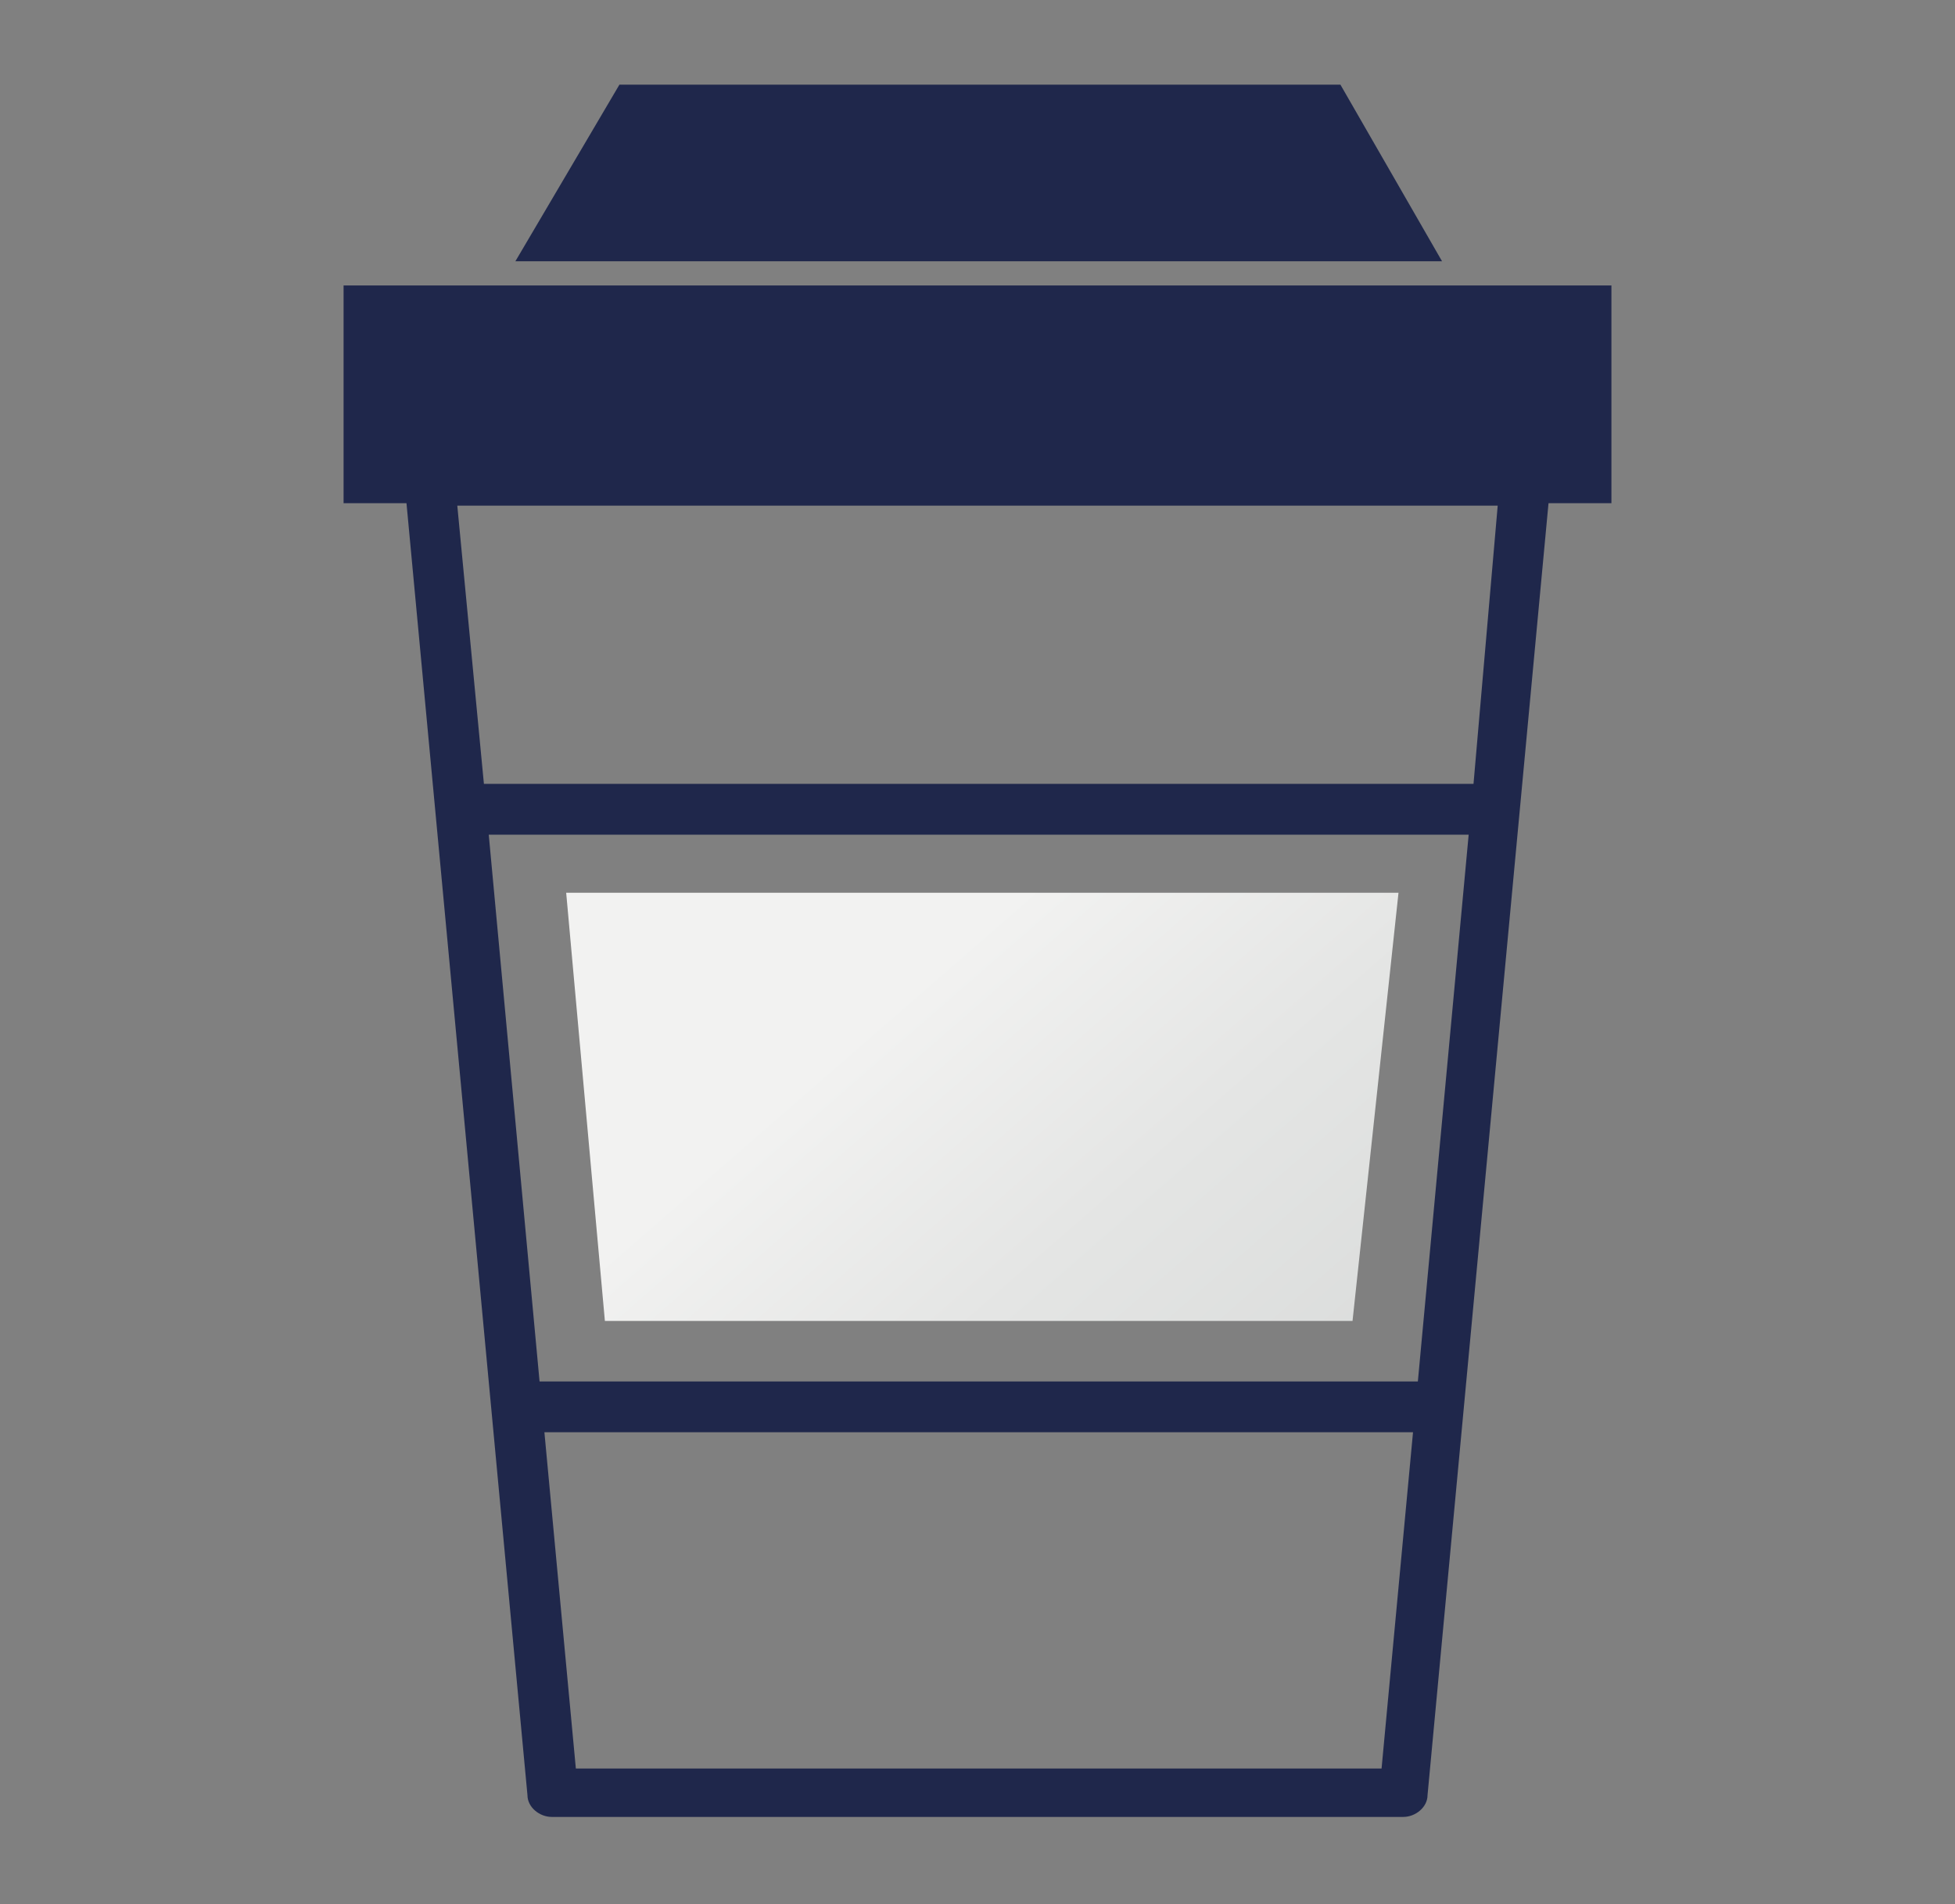
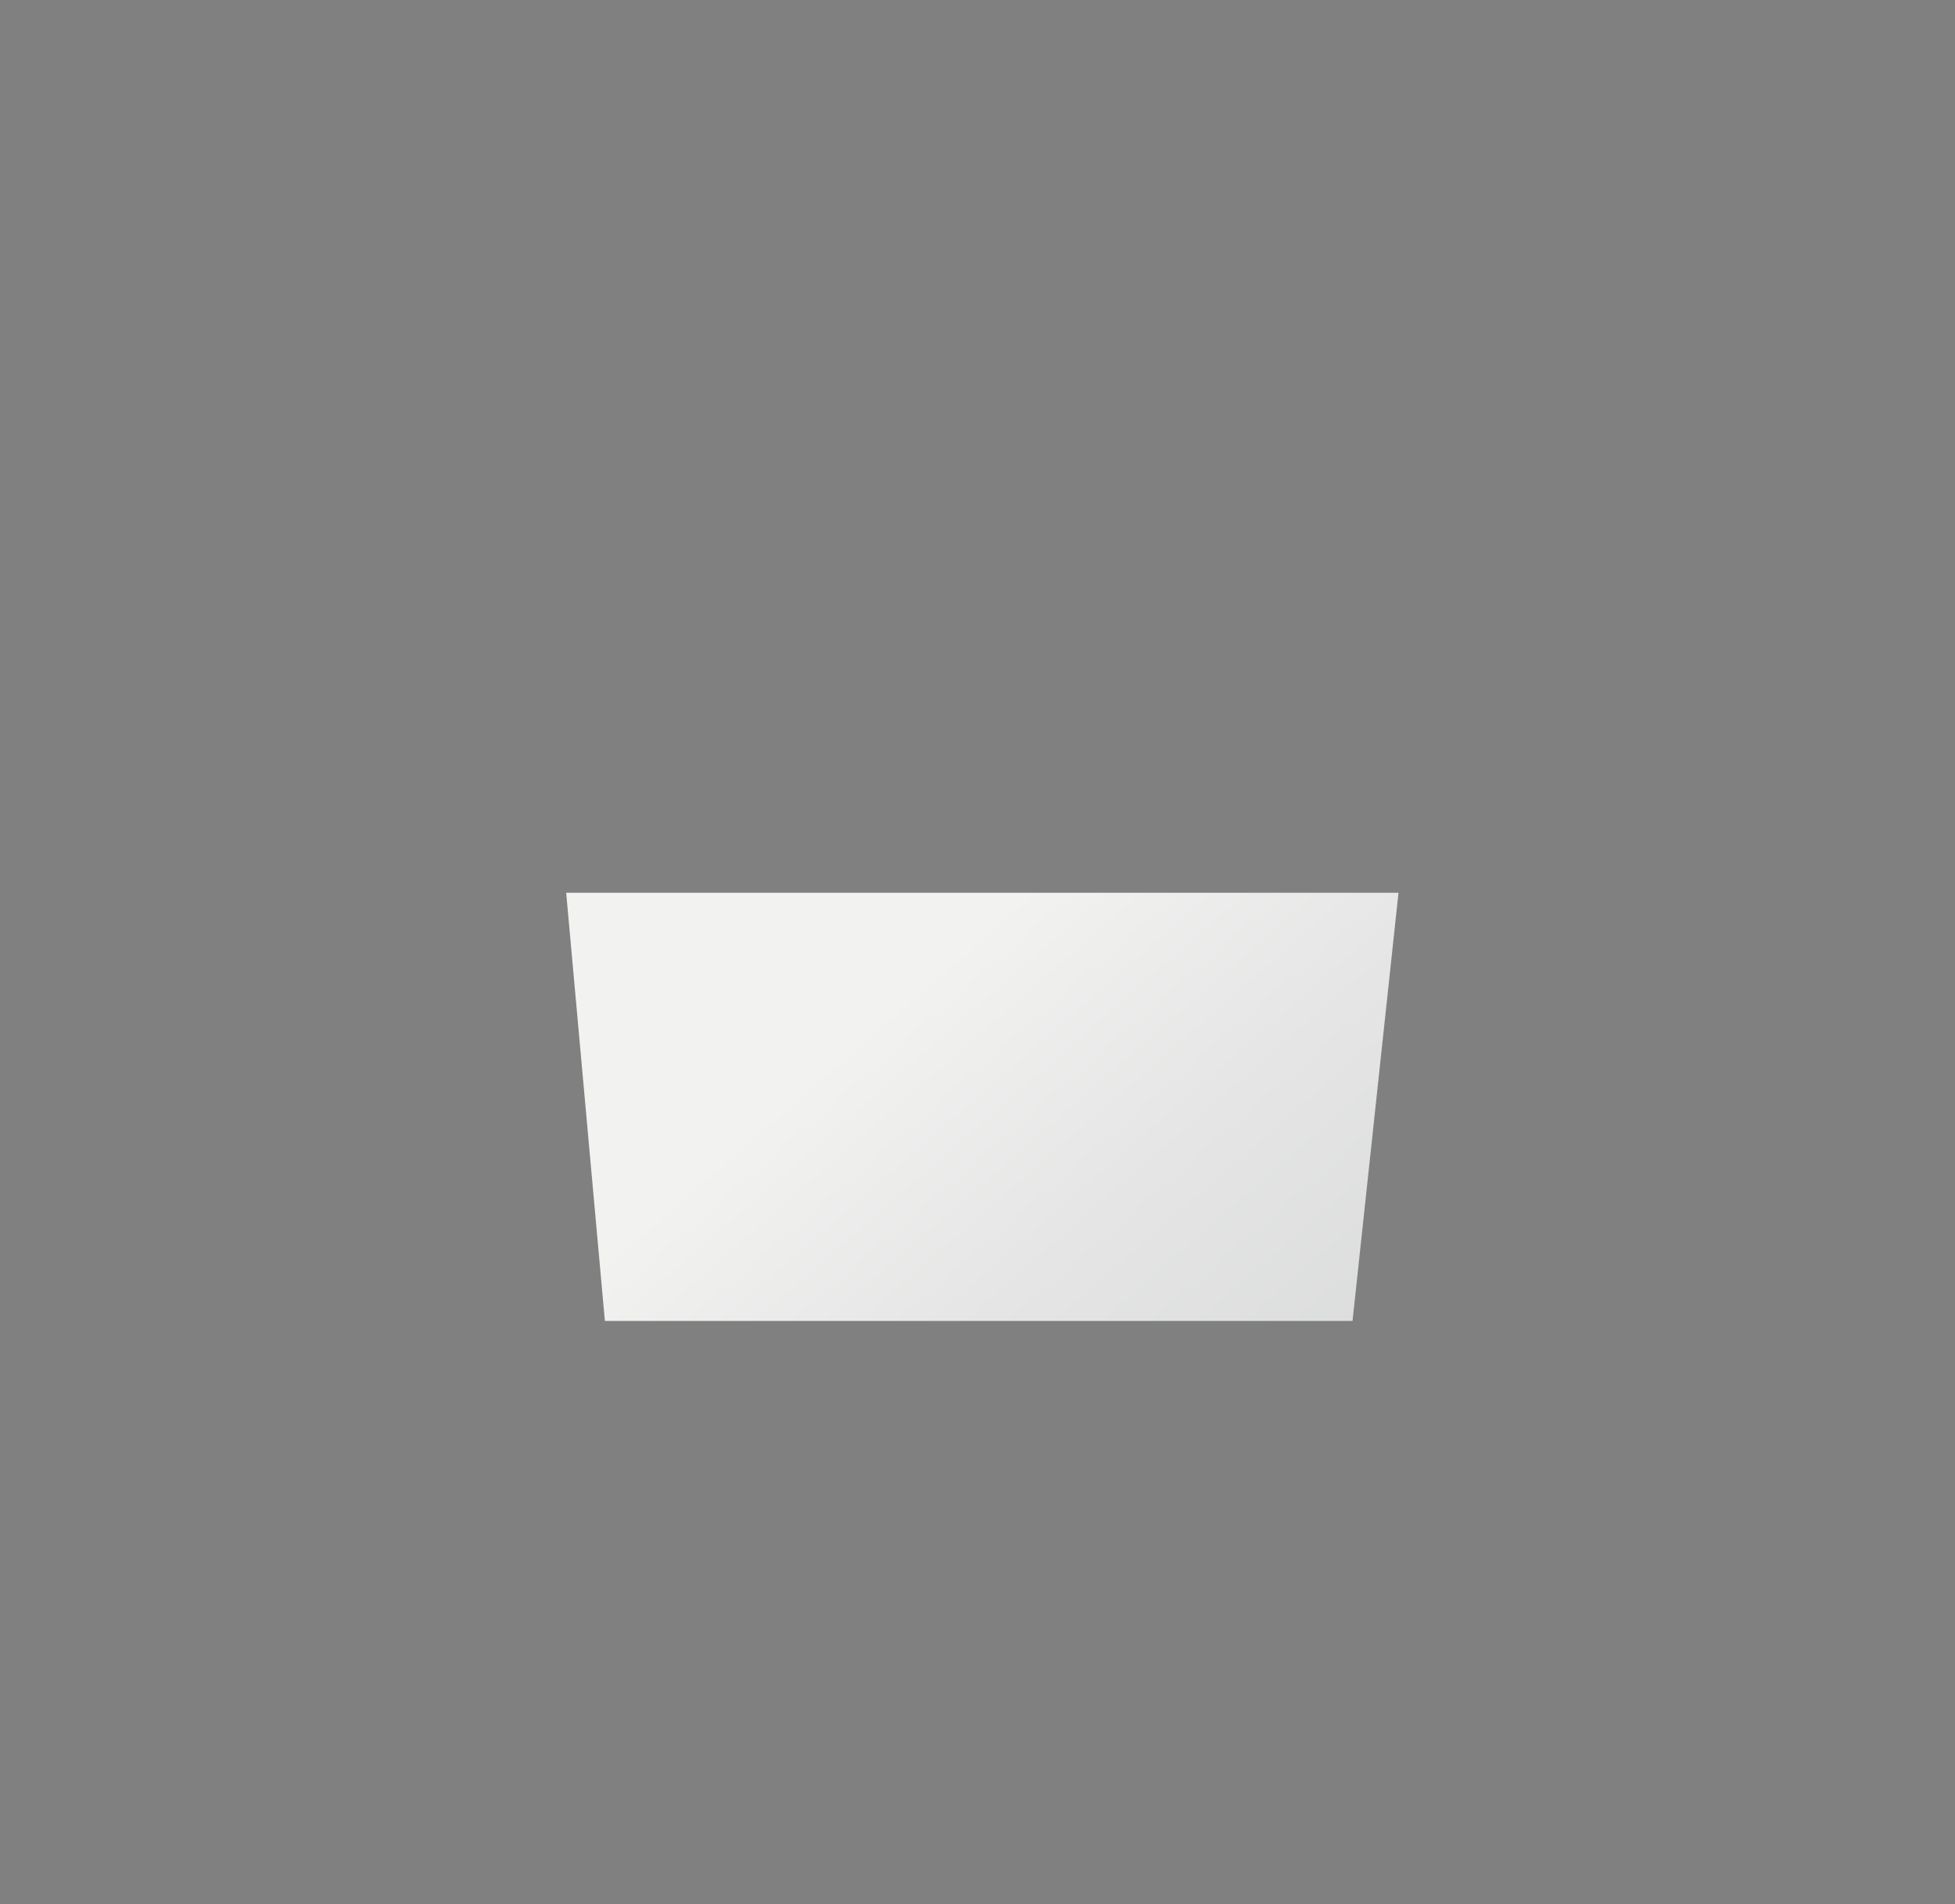
<svg xmlns="http://www.w3.org/2000/svg" version="1.1" id="Warstwa_2" x="0px" y="0px" viewBox="0 0 80.8 78.7" style="enable-background:new 0 0 80.8 78.7;" xml:space="preserve">
  <rect x="0" y="0" width="80.8" height="78.7" fill="#808080" stroke="none" />
  <style type="text/css">
	.st0{fill:url(#SVGID_1_);}
	.st1{fill:#1F274B;}
</style>
  <g>
    <linearGradient id="SVGID_1_" gradientUnits="userSpaceOnUse" x1="32.654" y1="35.737" x2="54.789" y2="61.161">
      <stop offset="0.211" style="stop-color:#F2F2F1" />
      <stop offset="0.576" style="stop-color:#E4E5E4" />
      <stop offset="0.999" style="stop-color:#D9DBDA" />
    </linearGradient>
    <polygon class="st0" points="55.9,54.6 25,54.6 23.4,36.9 57.8,36.9  " />
    <g>
-       <polygon class="st1" points="55.4,3.5 25.6,3.5 21.3,10.8 59.6,10.8   " />
-       <path class="st1" d="M14.2,11.8v9h2.6l5,53.4c0,0.5,0.5,0.9,1,0.9h35.2c0.5,0,1-0.4,1-0.9L64,20.8h2.6v-9H14.2z M57.1,73.1H23.8    l-1.3-13.9h35.9L57.1,73.1z M58.6,57.1H22.3l-2.1-22.6h40.5L58.6,57.1z M60.9,32.4H20l-1.1-11.5h43L60.9,32.4z" />
-     </g>
+       </g>
  </g>
</svg>